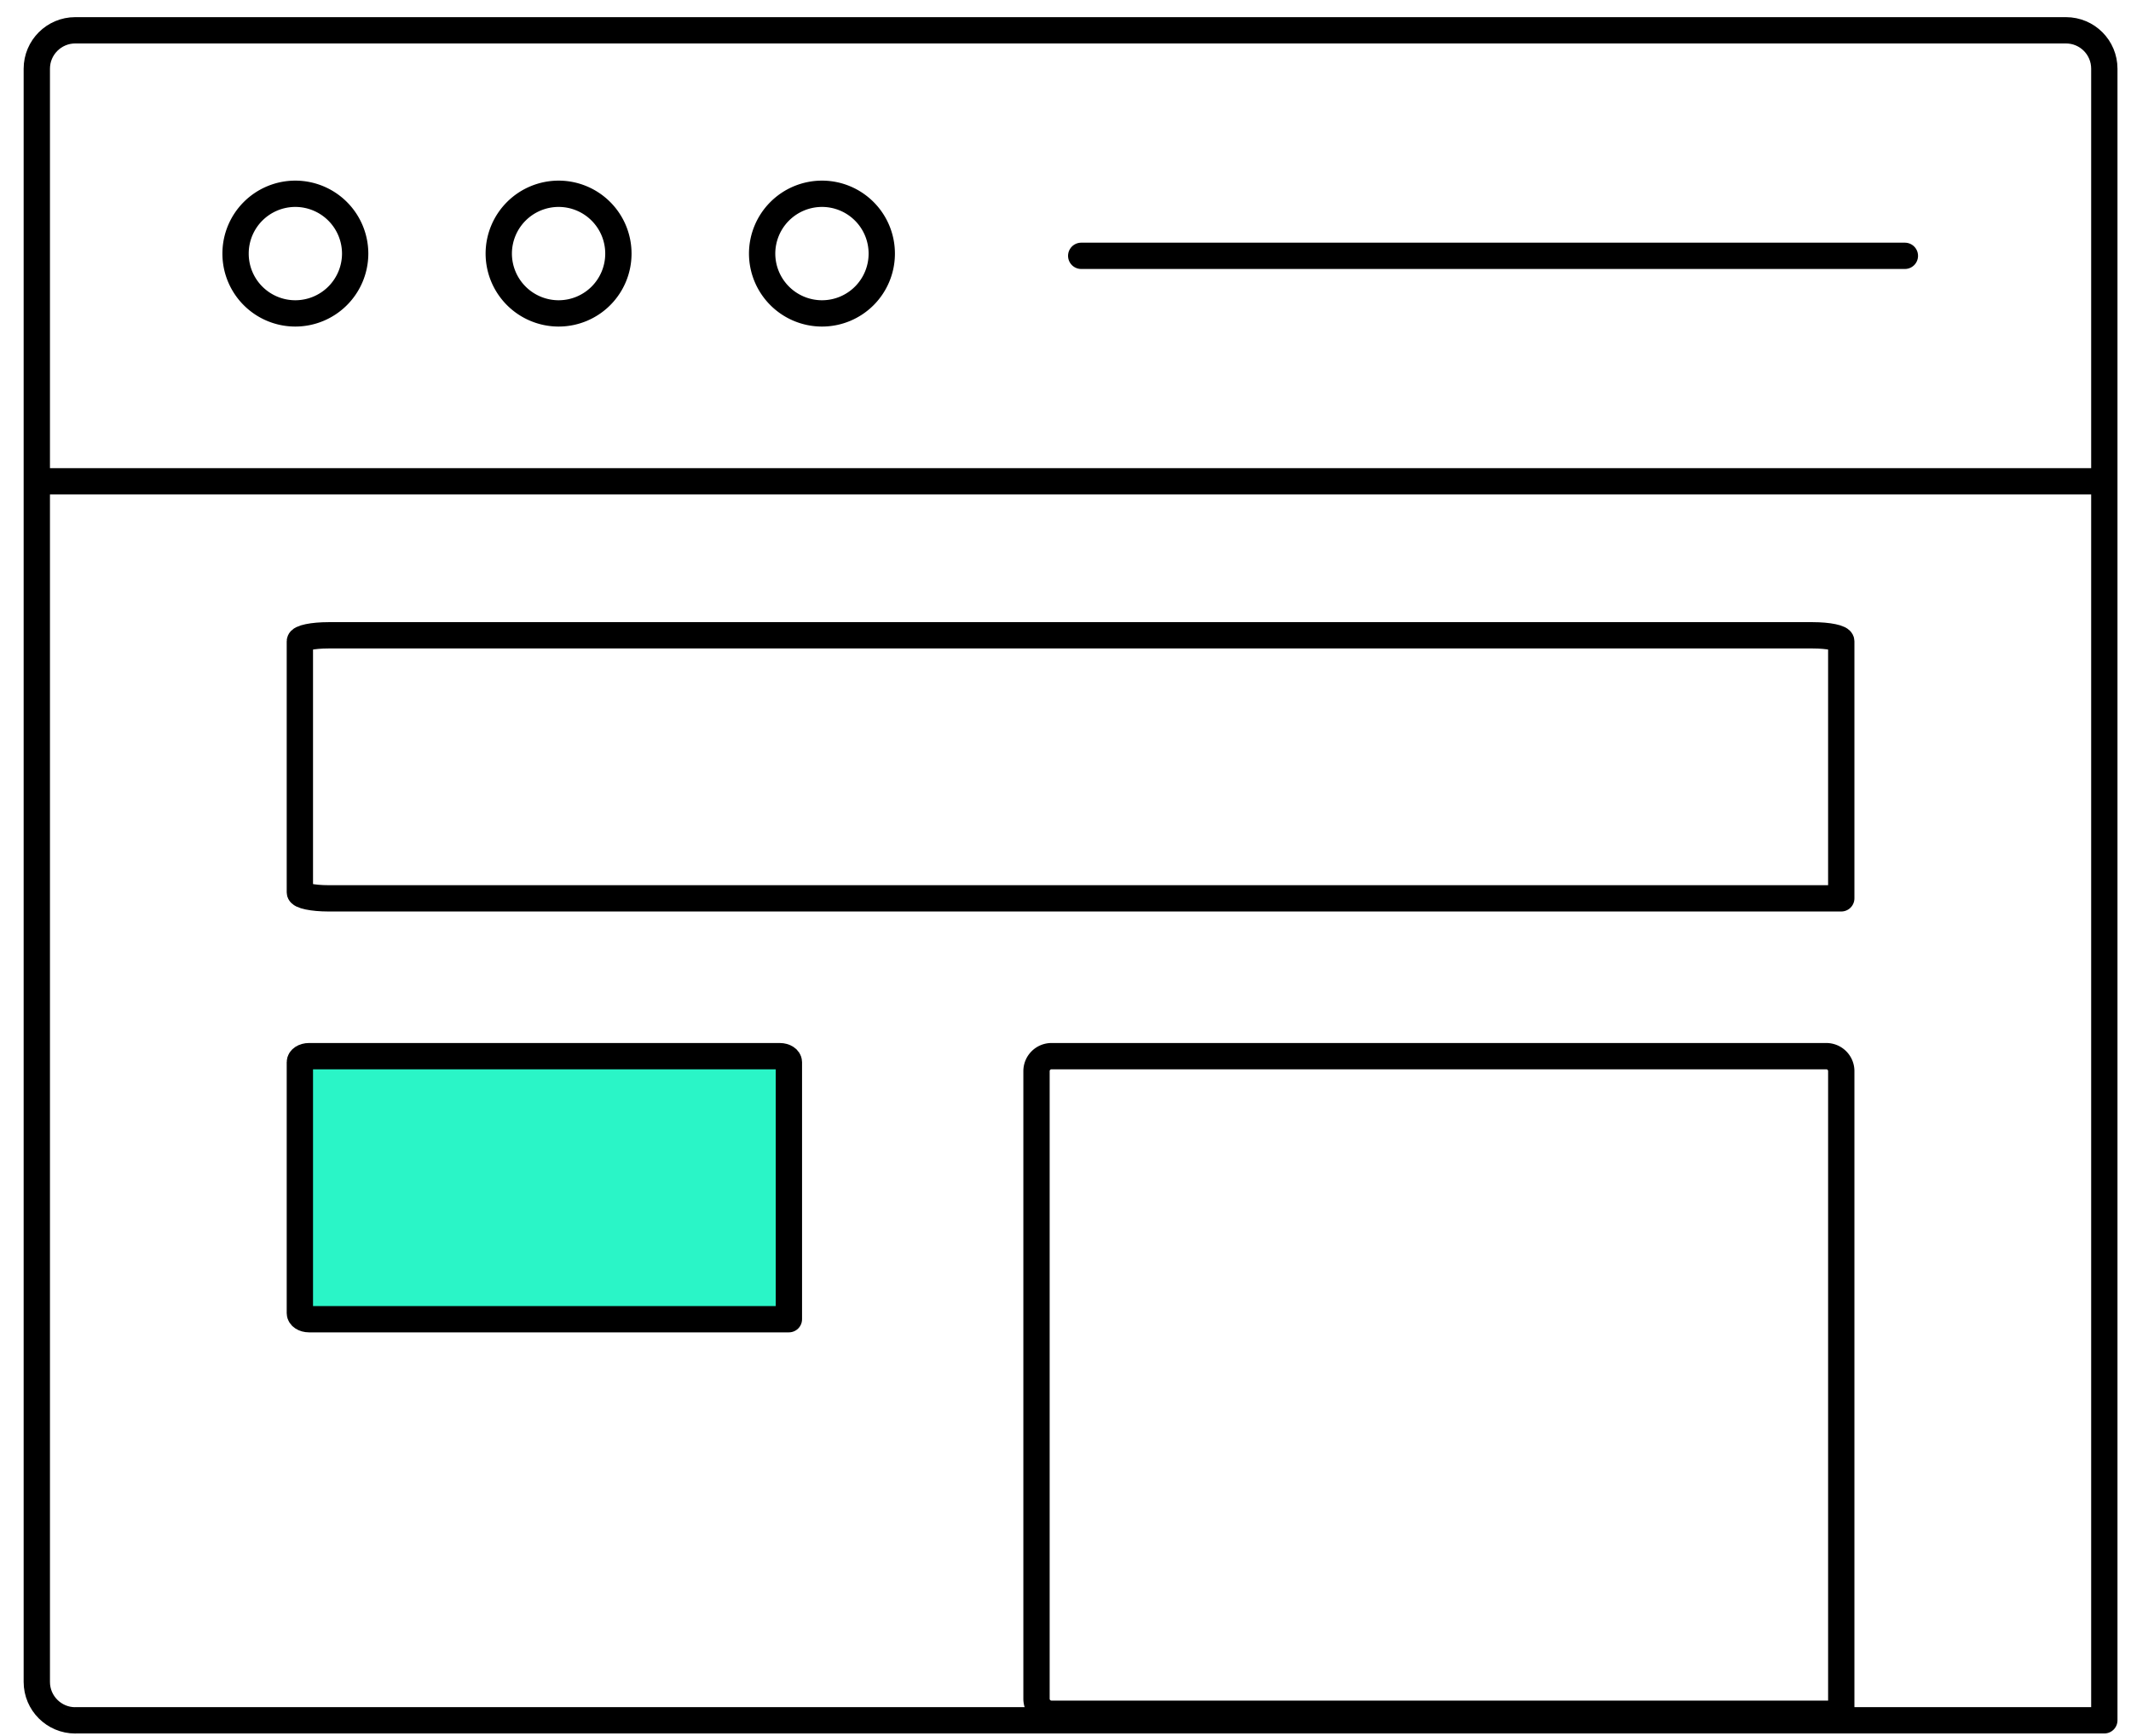
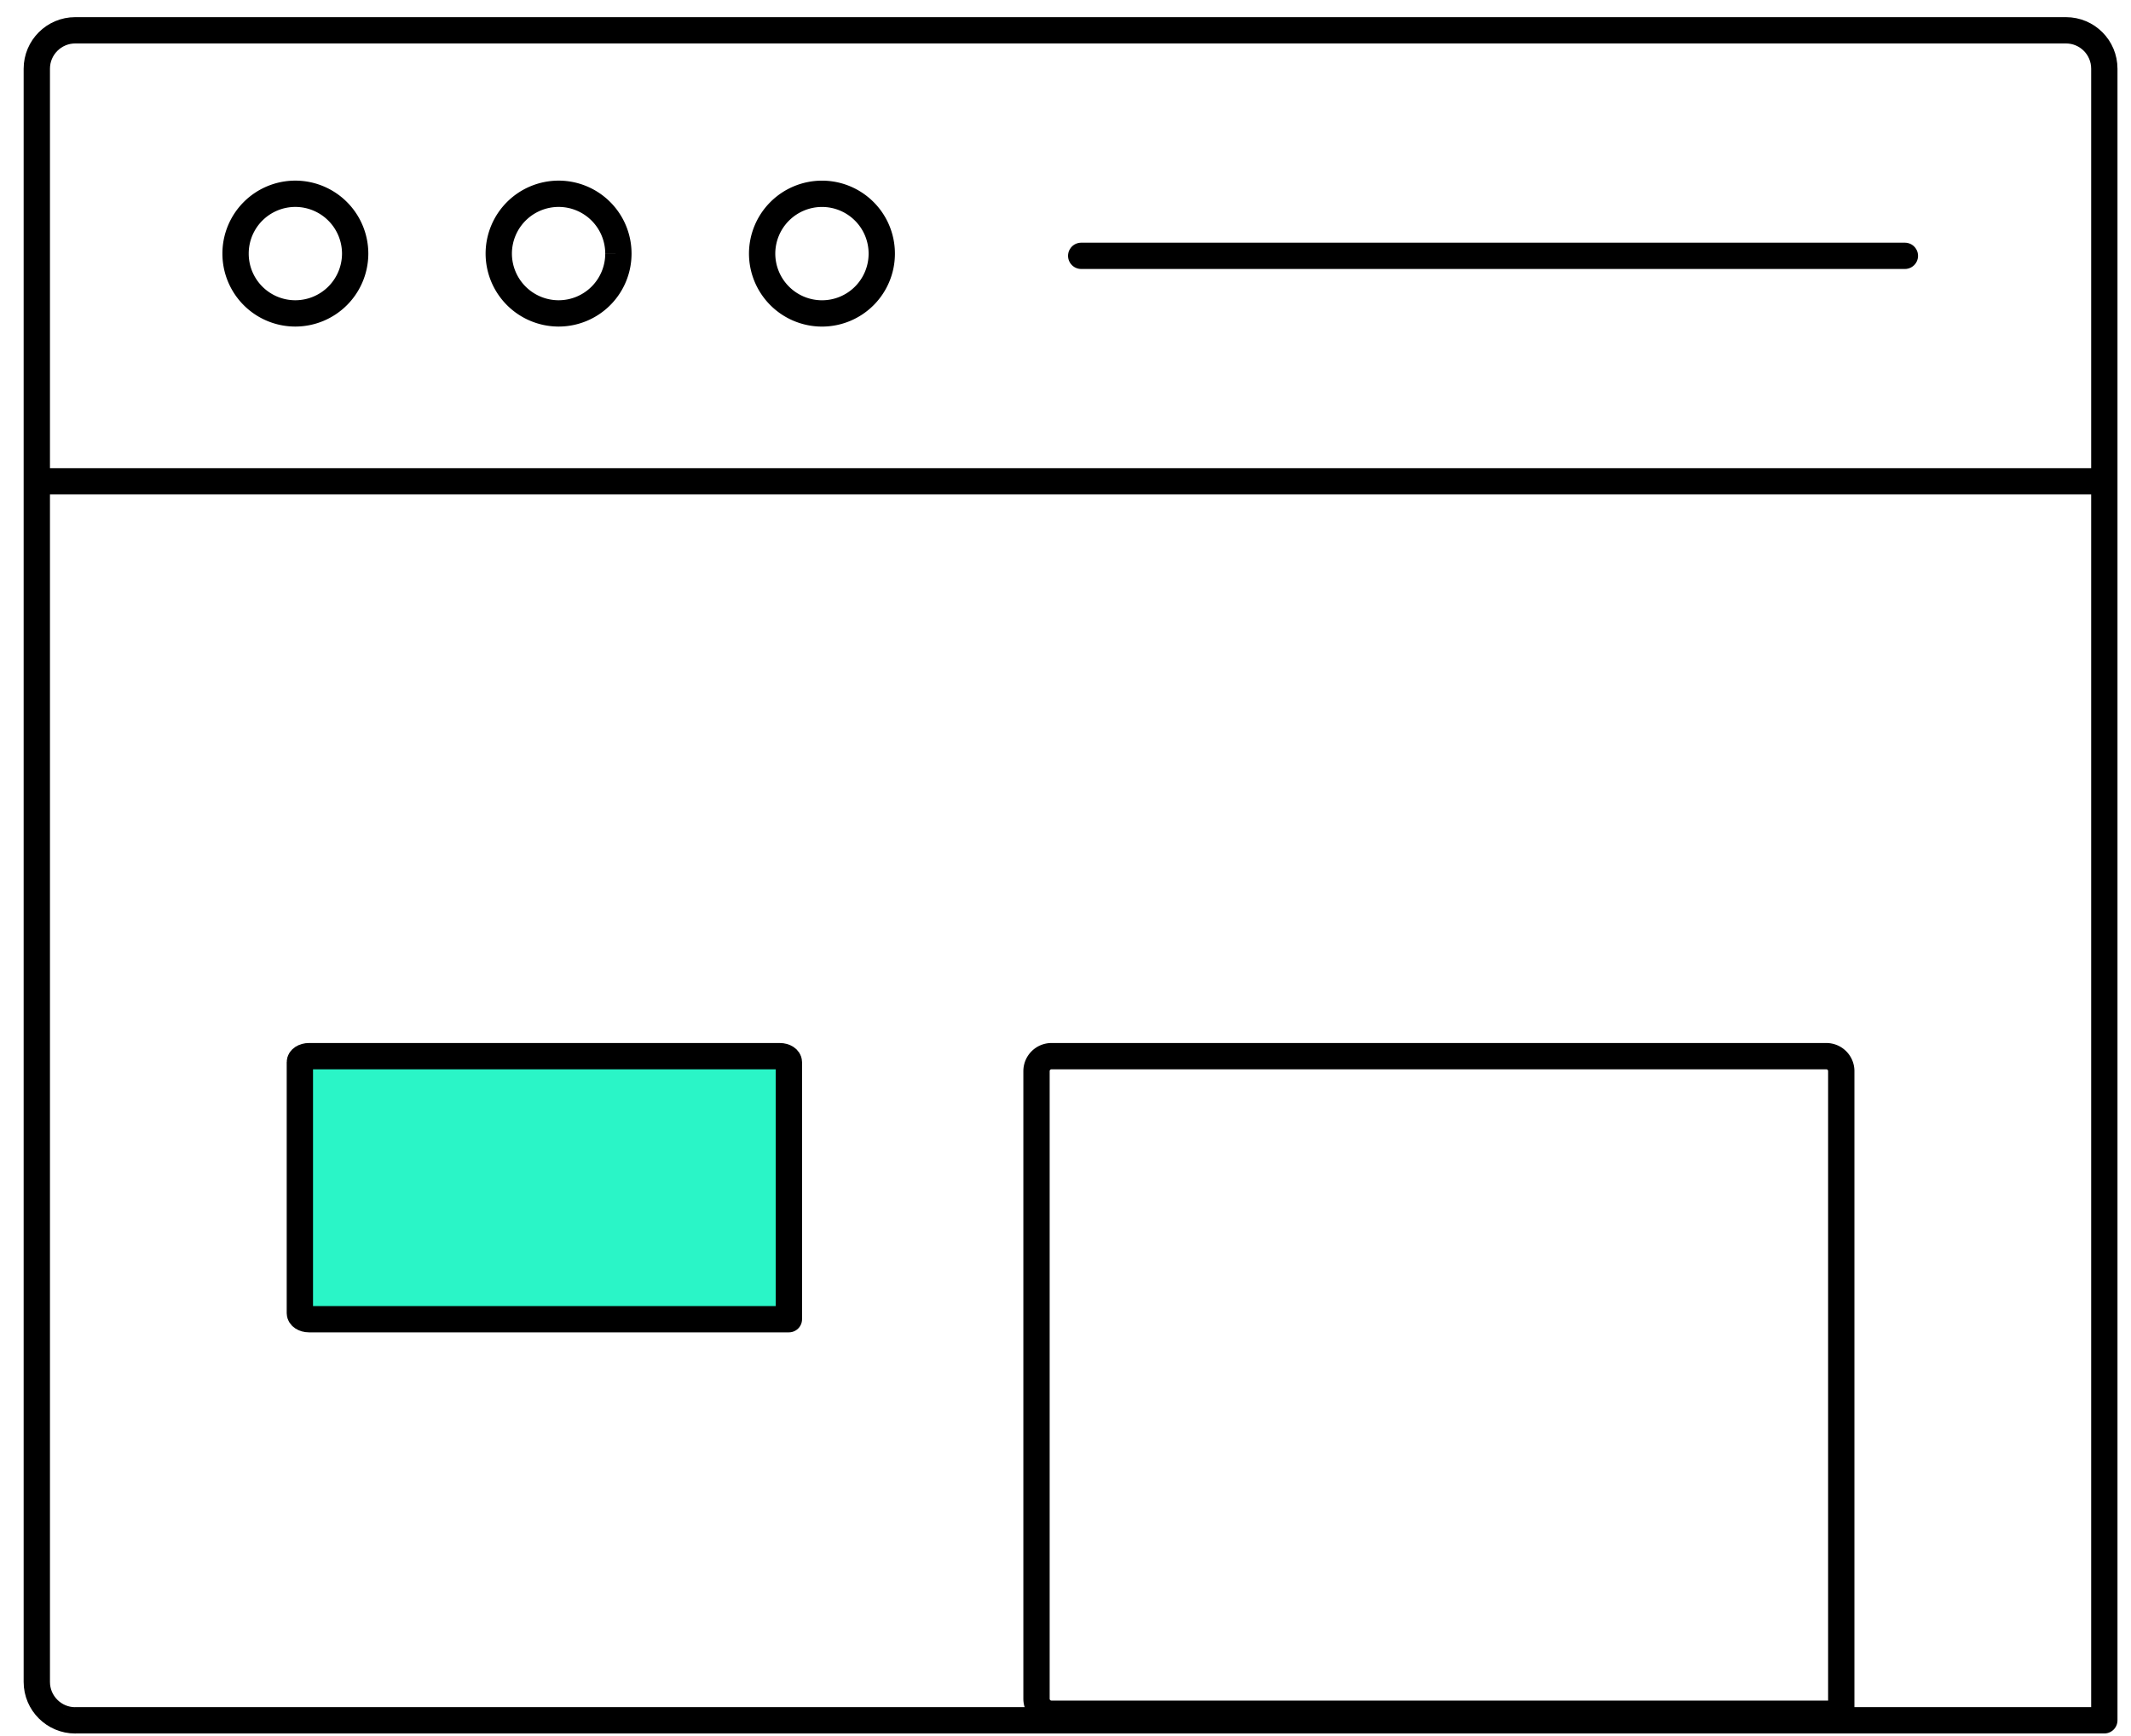
<svg xmlns="http://www.w3.org/2000/svg" width="81" height="66" viewBox="0 0 81 66">
  <g fill="none" fill-rule="evenodd">
    <path fill="#FFF" d="M-1131-4617H309V6539h-1440z" />
    <g stroke="#000">
      <path stroke-linecap="round" stroke-linejoin="round" d="M2.859 65.404c-.803 0-1.46-.654-1.46-1.46V2.613c0-.807.657-1.461 1.46-1.461h75.667c.81 0 1.46.654 1.46 1.46v62.79H2.86z" />
-       <path stroke-linecap="round" stroke-linejoin="round" d="M12.487 34.153c-.599 0-1.089-.102-1.089-.228V24.38c0-.126.49-.227 1.09-.227h56.41c.604 0 1.089.101 1.089.227v9.773h-57.5z" />
      <path fill="#2AF5C7" stroke-linecap="round" stroke-linejoin="round" d="M11.744 50.153c-.19 0-.346-.102-.346-.228V40.38c0-.126.156-.227.346-.227H29.64c.192 0 .346.101.346.227v9.773H11.744z" />
      <path stroke-linecap="round" stroke-linejoin="round" d="M39.967 65.153a.57.57 0 0 1-.569-.569V40.721a.57.57 0 0 1 .569-.568h29.451c.315 0 .569.254.569.568v24.432h-30.02z" />
-       <path d="M13.5 9.64a2.277 2.277 0 0 0-2.276-2.273 2.272 2.272 0 0 0-2.27 2.274 2.271 2.271 0 0 0 2.27 2.274A2.277 2.277 0 0 0 13.5 9.64zm10.005 0a2.272 2.272 0 0 0-2.27-2.273 2.277 2.277 0 0 0-2.277 2.274 2.277 2.277 0 0 0 2.277 2.274 2.271 2.271 0 0 0 2.27-2.274zm10.011 0a2.272 2.272 0 0 0-2.27-2.273 2.277 2.277 0 0 0-2.277 2.274 2.277 2.277 0 0 0 2.277 2.274 2.271 2.271 0 0 0 2.27-2.274zM1.398 18.299h78.589H1.398z" />
+       <path d="M13.5 9.64a2.277 2.277 0 0 0-2.276-2.273 2.272 2.272 0 0 0-2.27 2.274 2.271 2.271 0 0 0 2.27 2.274A2.277 2.277 0 0 0 13.5 9.64zm10.005 0a2.272 2.272 0 0 0-2.27-2.273 2.277 2.277 0 0 0-2.277 2.274 2.277 2.277 0 0 0 2.277 2.274 2.271 2.271 0 0 0 2.27-2.274m10.011 0a2.272 2.272 0 0 0-2.27-2.273 2.277 2.277 0 0 0-2.277 2.274 2.277 2.277 0 0 0 2.277 2.274 2.271 2.271 0 0 0 2.27-2.274zM1.398 18.299h78.589H1.398z" />
      <path stroke-linecap="round" d="M41.097 9.726h31.308" />
    </g>
  </g>
</svg>